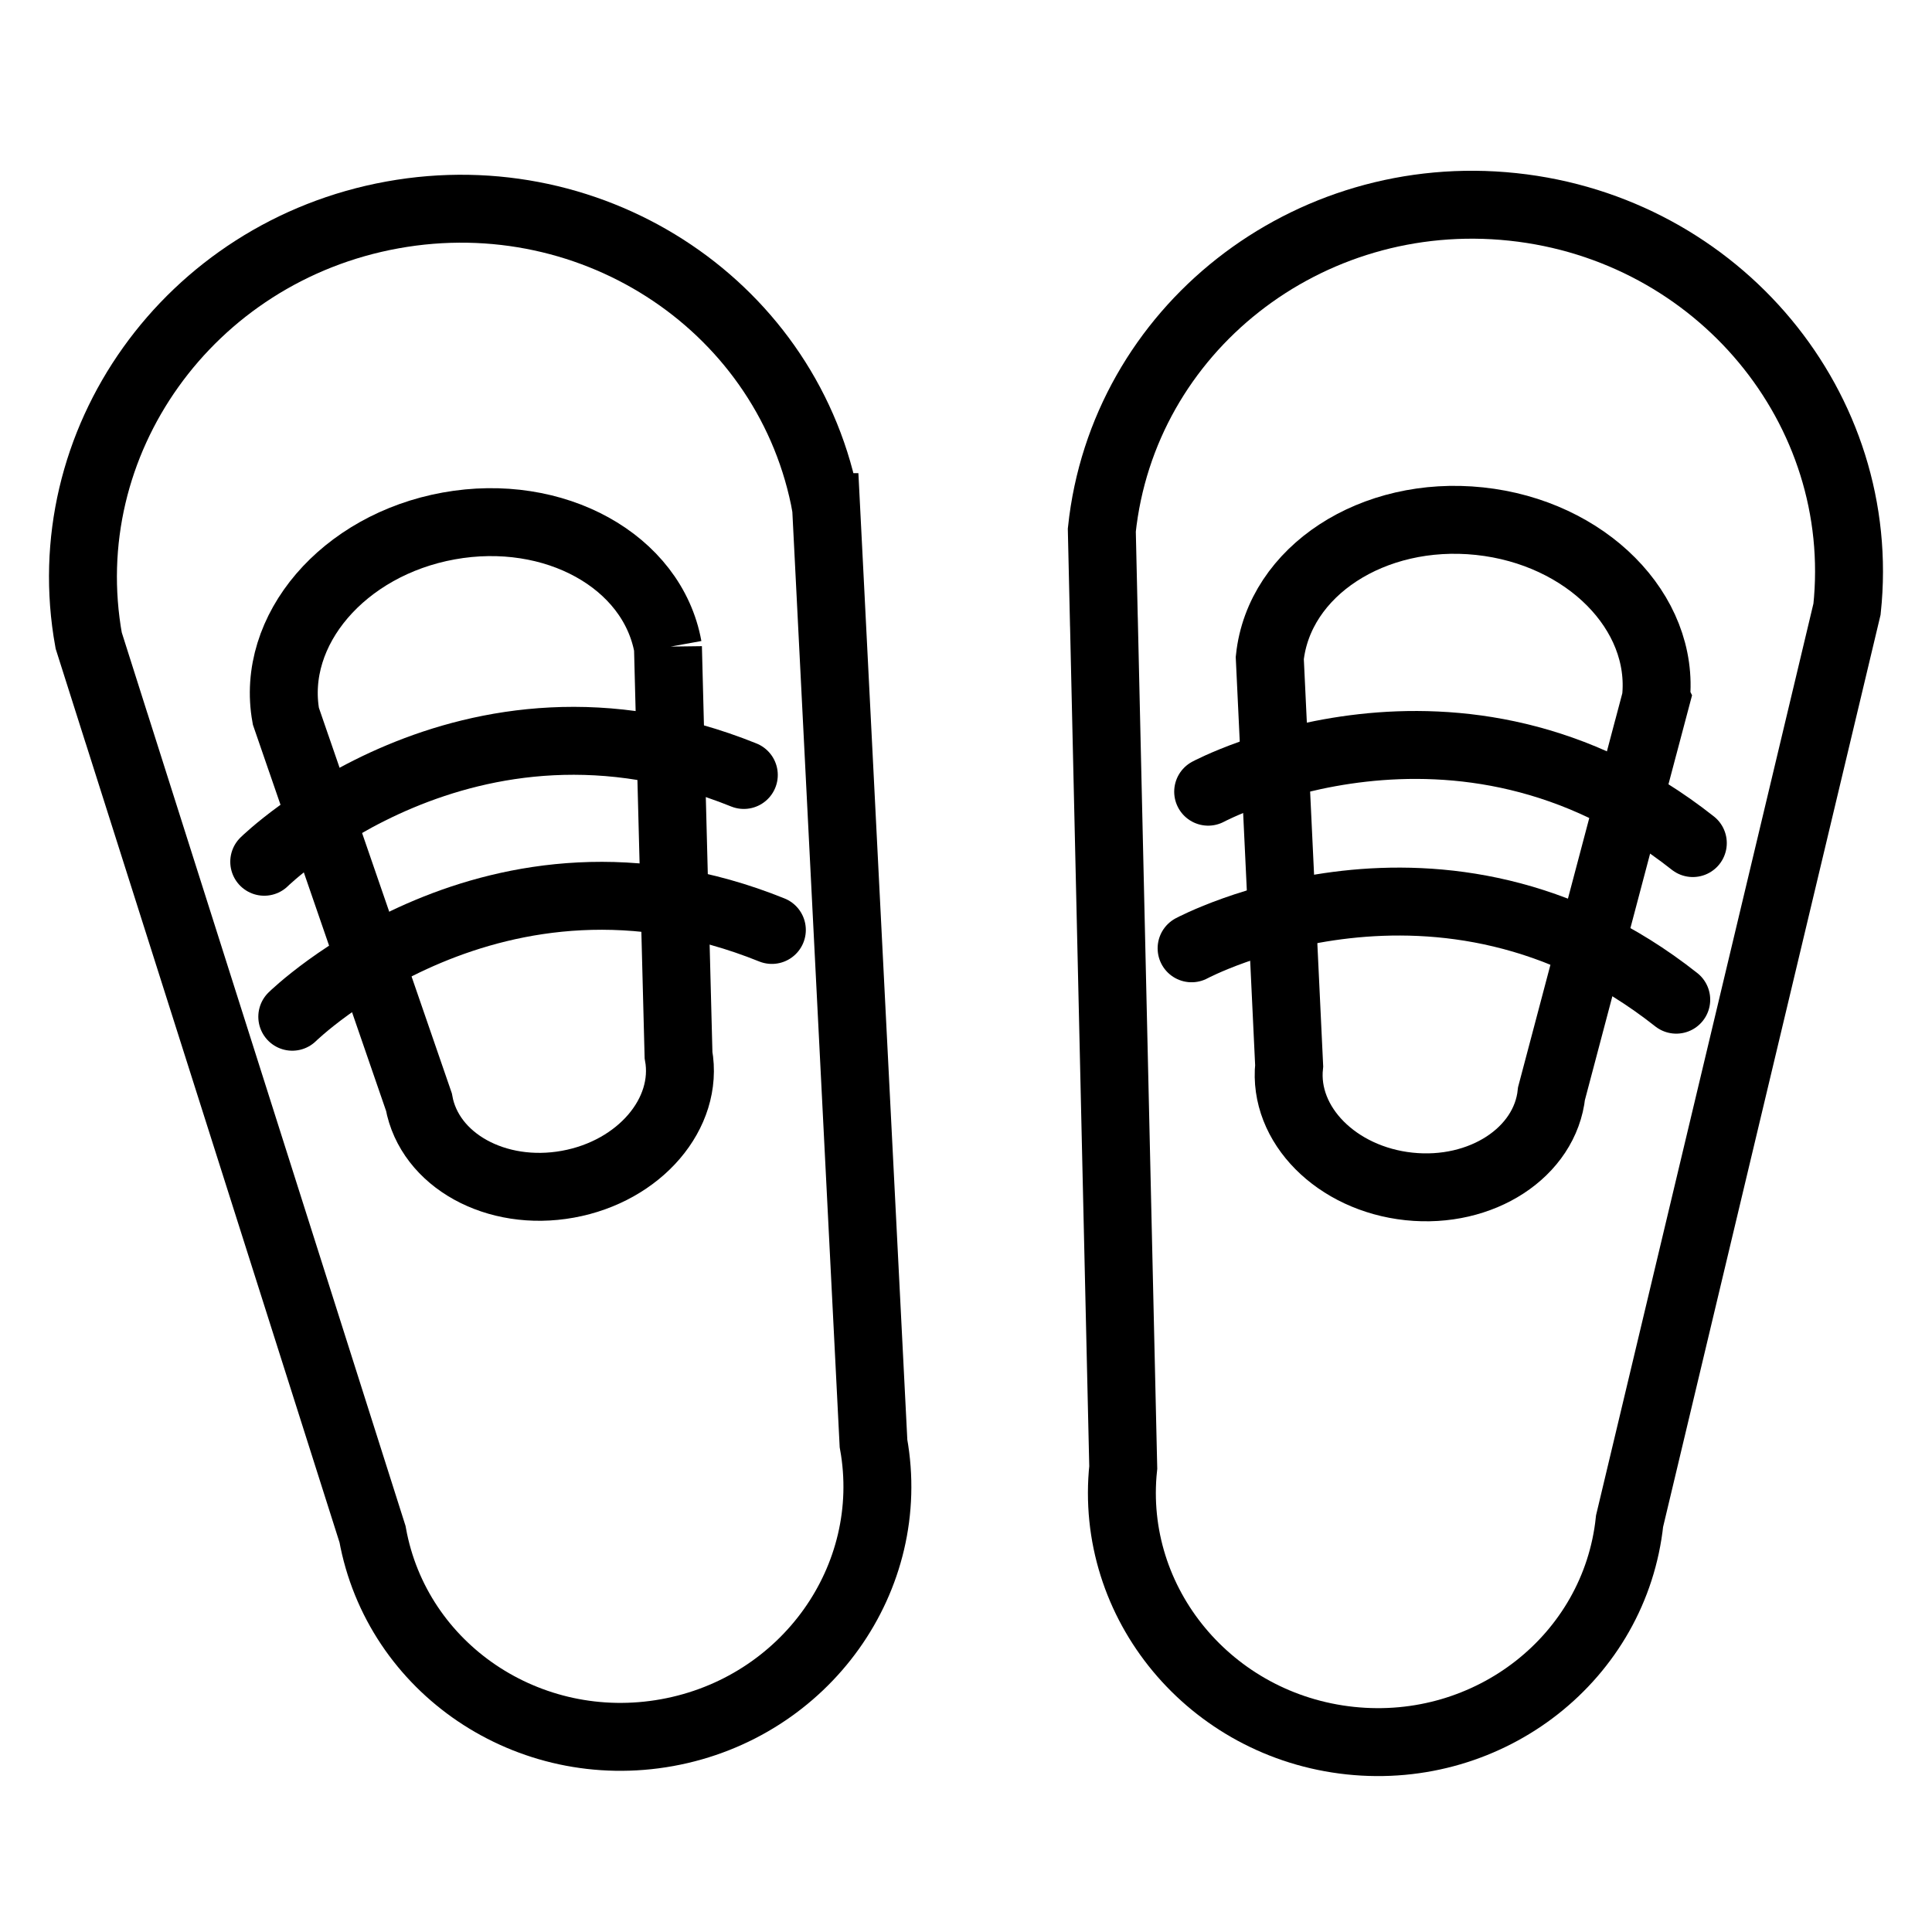
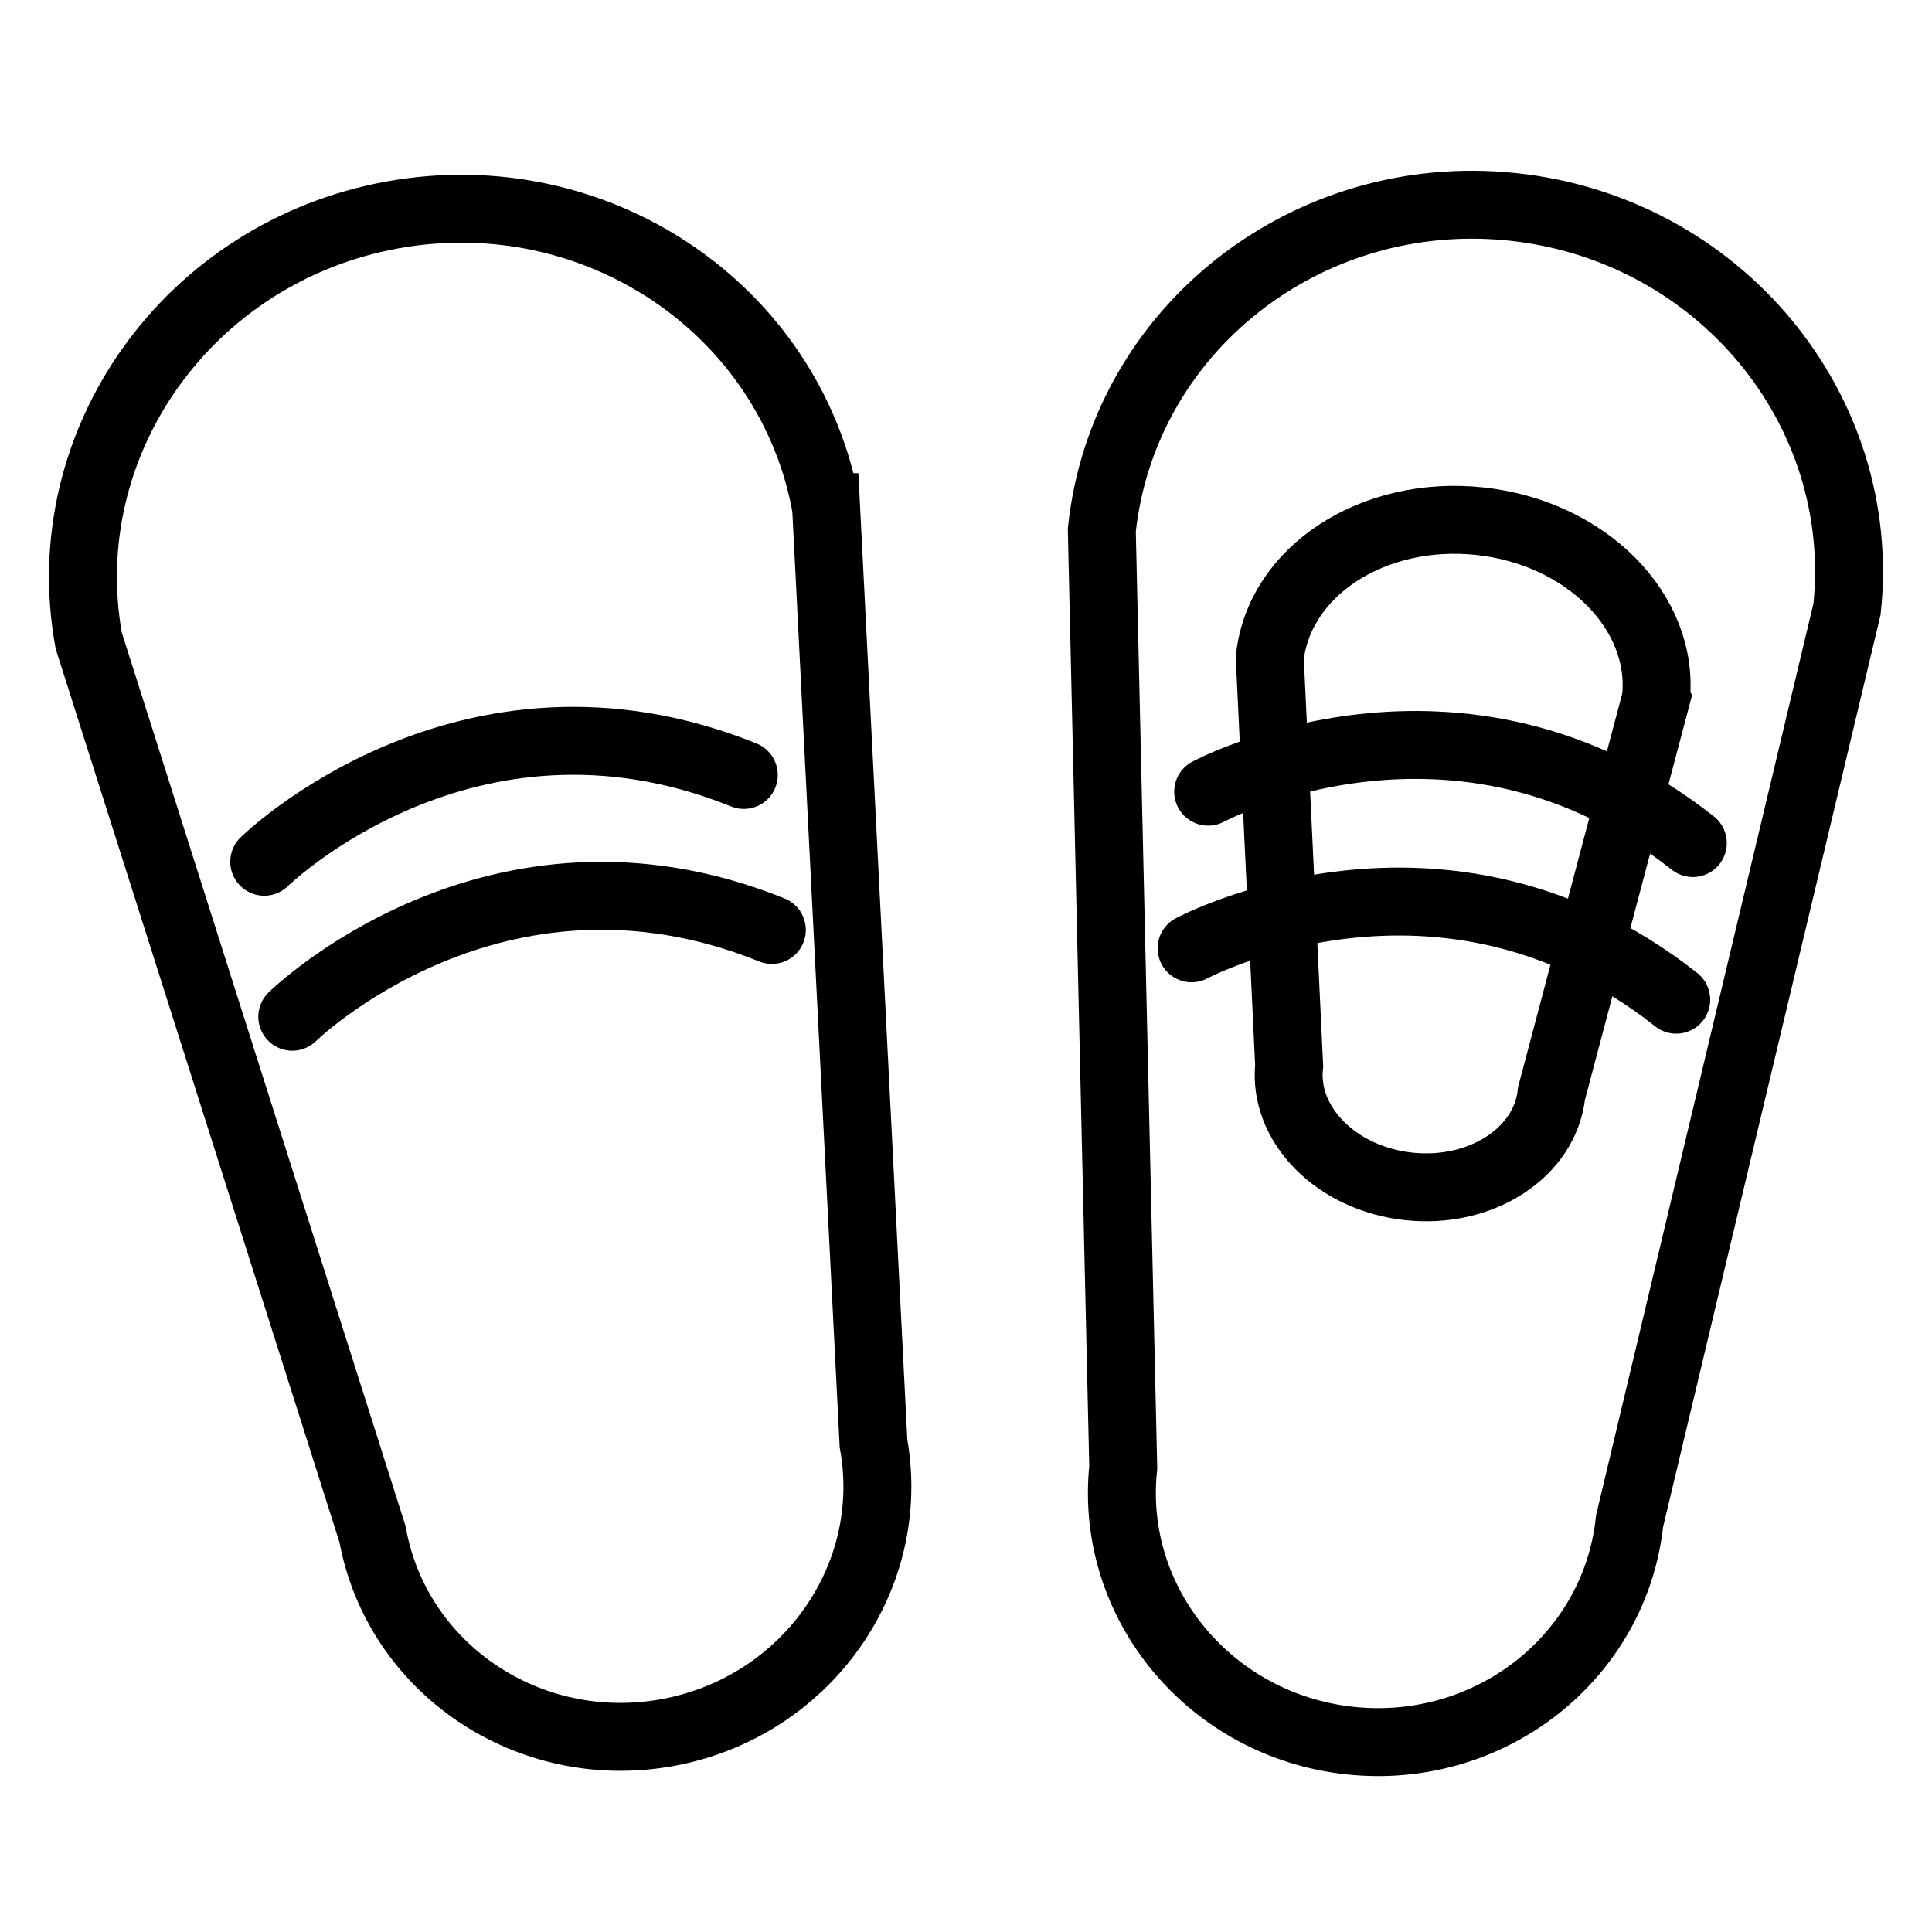
<svg xmlns="http://www.w3.org/2000/svg" id="Layer_1" data-name="Layer 1" viewBox="0 0 64 64">
  <defs>
    <style>
      .cls-1 {
        stroke-linecap: round;
        stroke-linejoin: round;
      }

      .cls-1, .cls-2 {
        fill: none;
        stroke: #000;
        stroke-width: 2.25px;
      }

      .cls-2 {
        stroke-miterlimit: 10;
      }
    </style>
  </defs>
  <path class="cls-2" d="M27.366,16.799l.154,3.037-0.0.004,1.416,27.977c.807,4.461-2.254,8.749-6.837,9.579-4.583.829-8.952-2.115-9.759-6.576L3.86,24.12l-.002-.003-.92-2.898c-1.188-6.566,3.317-12.878,10.062-14.099,6.746-1.221,13.177,3.112,14.365,9.679Z" />
-   <path class="cls-2" d="M22.127,21.434l.034,1.323-0.0.002.316,12.189c.35,1.935-1.291,3.852-3.666,4.281-2.375.43-4.583-.791-4.934-2.725l-3.975-11.527-.001-.001-.431-1.251c-.515-2.848,1.9-5.67,5.395-6.302,3.495-.632,6.747,1.163,7.262,4.012Z" />
  <path class="cls-1" d="M8.753,28.547s6.706-6.58,15.887-2.875" />
  <path class="cls-1" d="M9.682,33.681s6.706-6.58,15.887-2.875" />
  <path class="cls-2" d="M61.185,20.177l-.705,2.958-.001.003-6.497,27.249c-.478,4.508-4.62,7.765-9.252,7.274-4.631-.491-7.998-4.543-7.521-9.051l-.64-28.006-.001-.004-.069-3.04c.703-6.636,6.799-11.429,13.616-10.706,6.817.723,11.773,6.687,11.07,13.323Z" />
  <path class="cls-2" d="M54.855,23.155l-.339,1.279-.001.001-3.119,11.787c-.207,1.955-2.321,3.334-4.721,3.08-2.4-.254-4.177-2.046-3.97-4.001l-.579-12.179-0-.002-.063-1.322c.305-2.878,3.416-4.908,6.948-4.534,3.532.374,6.148,3.011,5.843,5.889Z" />
  <path class="cls-1" d="M40.022,26.226s8.284-4.433,16.055,1.702" />
  <path class="cls-1" d="M39.473,31.414s8.284-4.433,16.055,1.702" />
</svg>